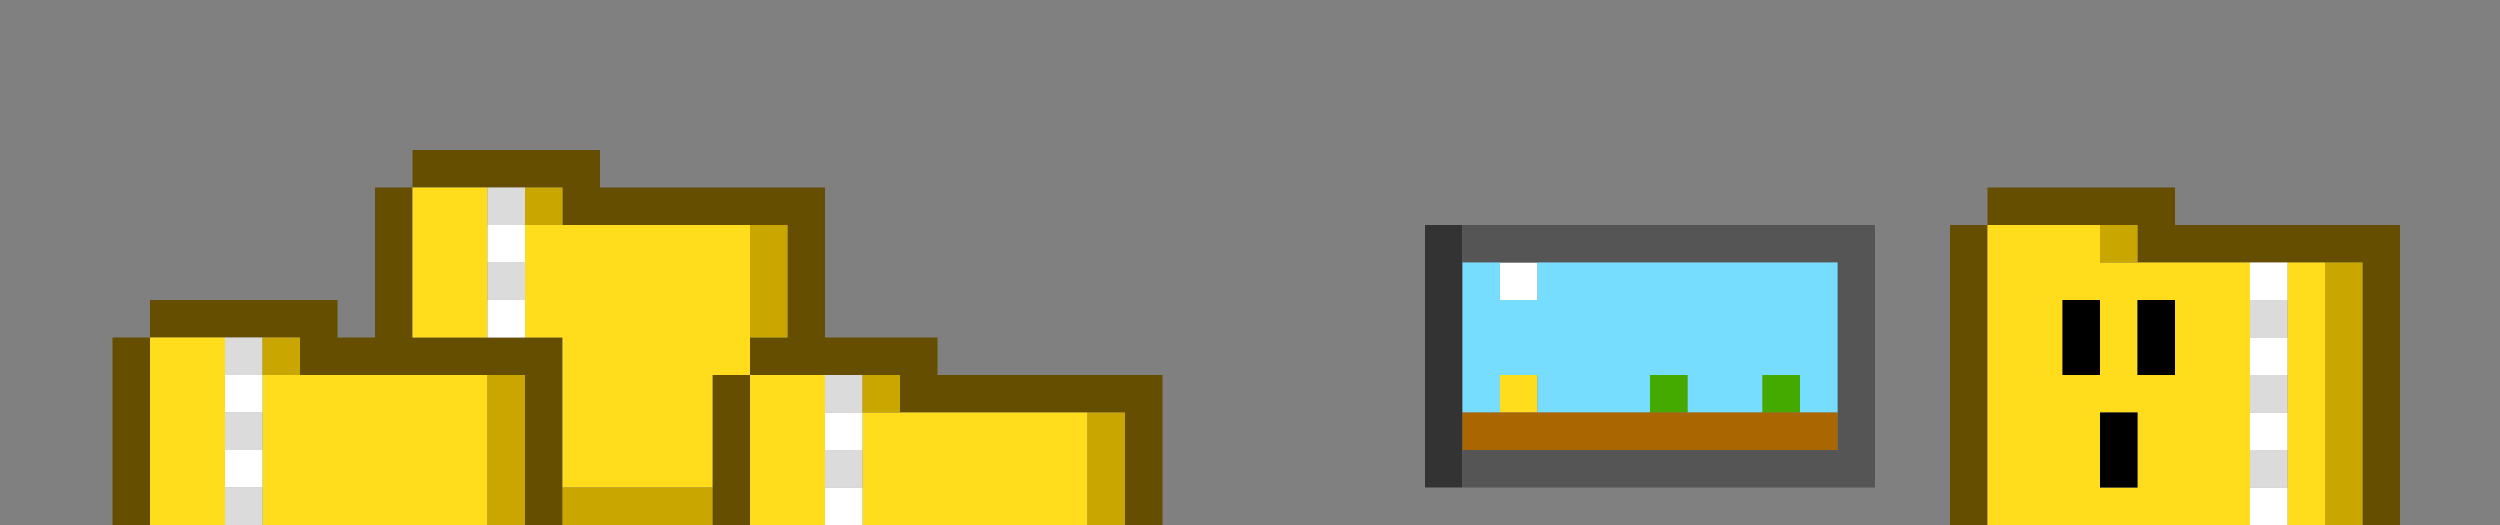
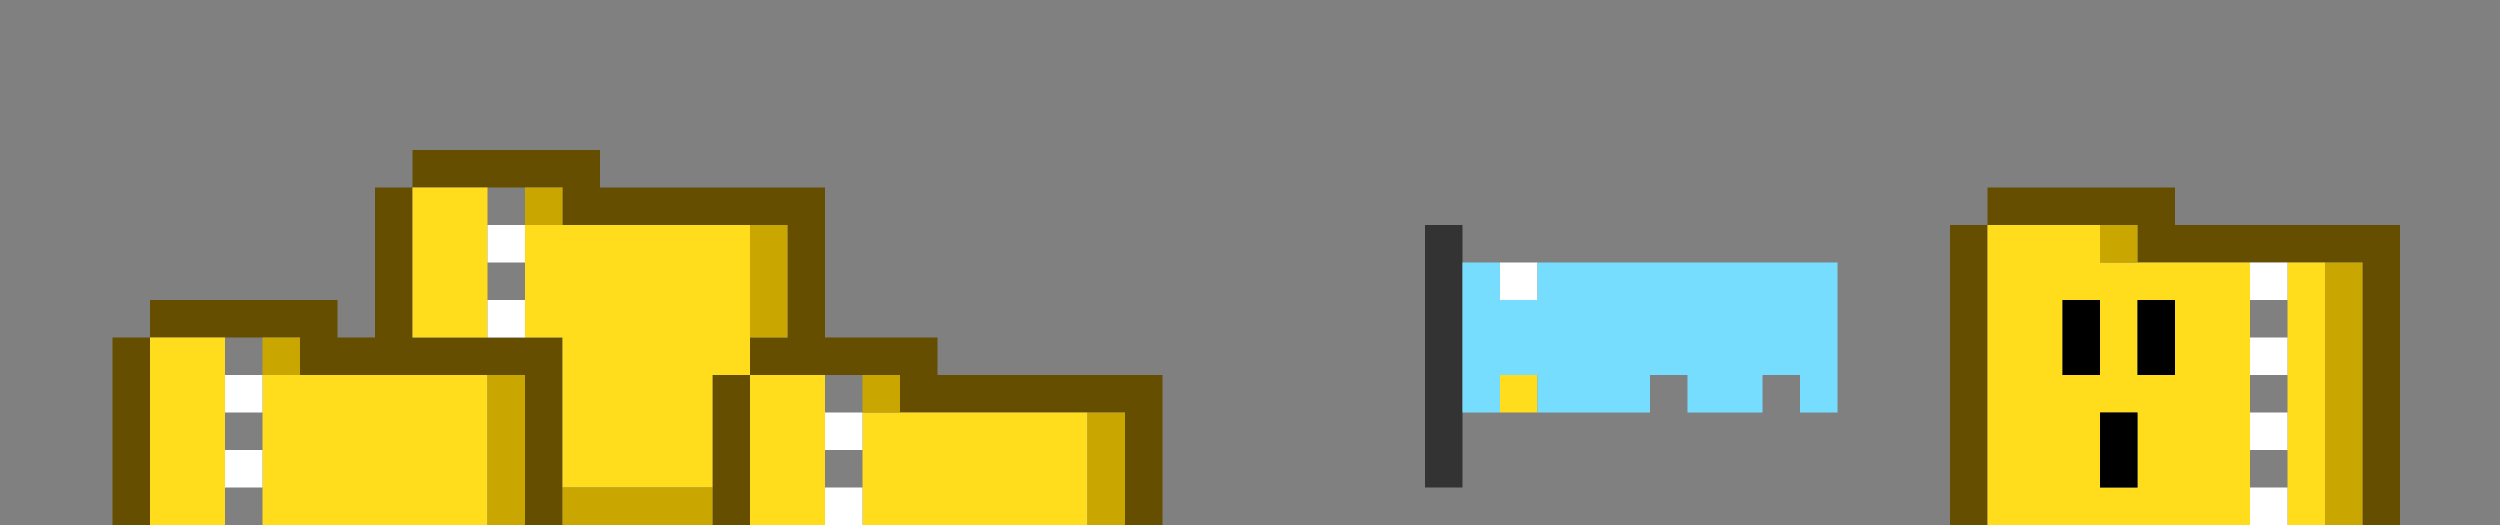
<svg xmlns="http://www.w3.org/2000/svg" version="1.1" id="レイヤー_1" x="0px" y="0px" width="200px" height="42px" viewBox="0 0 200 42" enable-background="new 0 0 200 42" xml:space="preserve">
  <rect x="0" y="0" width="200" height="42" fill="#808080" stroke="none" />
  <desc>
	This file was created by http://www.h2.dion.ne.jp/~defghi/img2svg3/dot2svg3.htm at Thu Jan 26 2023 20:25:54 GMT+0900 (日本標準時)
path count:12
	</desc>
  <path fill="#664E00" d="M33,12h15v3h18v12h9v3h18v12h-3v-9H72v-3H60v12h-3V30h3v-3h3v-9H45v-3H33v12h12v15h-3V30H24v-3H12v15H9V27h3  v-3h15v3h3V15h3V12z M159,15h15v3h18v24h-3V21h-18v-3h-12v24h-3V18h3V15z" />
  <path fill="#FFDC1C" d="M33,15h6v12h-6V15z M42,18h18v12h6v12h-6V30h-3v9H45V27h-3V18z M159,18h9v3h12v21h-21V18z M183,21h3v21h-3  V21z M166,24h-1v6h3v-6H166z M172,24h-1v6h3v-6H172z M12,27h6v15h-6V27z M21,30h18v12H21V30z M120,30h3v3h-3V30z M169,33h-1v6h3v-6  H169z M69,33h18v9H69V33z" />
-   <path fill="#DBDBDB" d="M39,15h3v3h-3V15z M39,21h3v3h-3V21z M180,24h3v3h-3V24z M18,27h3v3h-3V27z M66,30h3v3h-3V30z M180,30h3v3  h-3V30z M18,33h3v3h-3V33z M66,36h3v3h-3V36z M180,36h3v3h-3V36z M18,39h3v3h-3V39z" />
  <path fill="#C9A700" d="M42,15h3v3h-3V15z M60,18h3v9h-3V18z M168,18h3v3h-3V18z M186,21h3v21h-3V21z M21,27h3v3h-3V27z M39,30h3v12  h-3V30z M69,30h3v3h-3V30z M87,33h3v9h-3V33z M45,39h12v3H45V39z" />
  <path fill="#FFFFFF" d="M39,18h3v3h-3V18z M120,21h3v3h-3V21z M180,21h3v3h-3V21z M39,24h3v3h-3V24z M180,27h3v3h-3V27z M18,30h3v3  h-3V30z M66,33h3v3h-3V33z M180,33h3v3h-3V33z M18,36h3v3h-3V36z M66,39h3v3h-3V39z M180,39h3v3h-3V39z" />
  <path fill="#333333" d="M114,18h3v21h-3V18z" />
-   <path fill="#555555" d="M117,18h33v21h-33v-3h30V21h-30V18z" />
  <path fill="#77DDFF" d="M117,21h3v3h3v-3h24v12h-3v-3h-3v3h-6v-3h-3v3h-9v-3h-3v3h-3V21z" />
  <path d="M165,24h3v6h-3V24z M171,24h3v6h-3V24z M168,33h3v6h-3V33z" />
-   <path fill="#44AA00" d="M132,30h3v3h-3V30z M141,30h3v3h-3V30z" />
-   <path fill="#AA6600" d="M117,33h30v3h-30V33z" />
</svg>